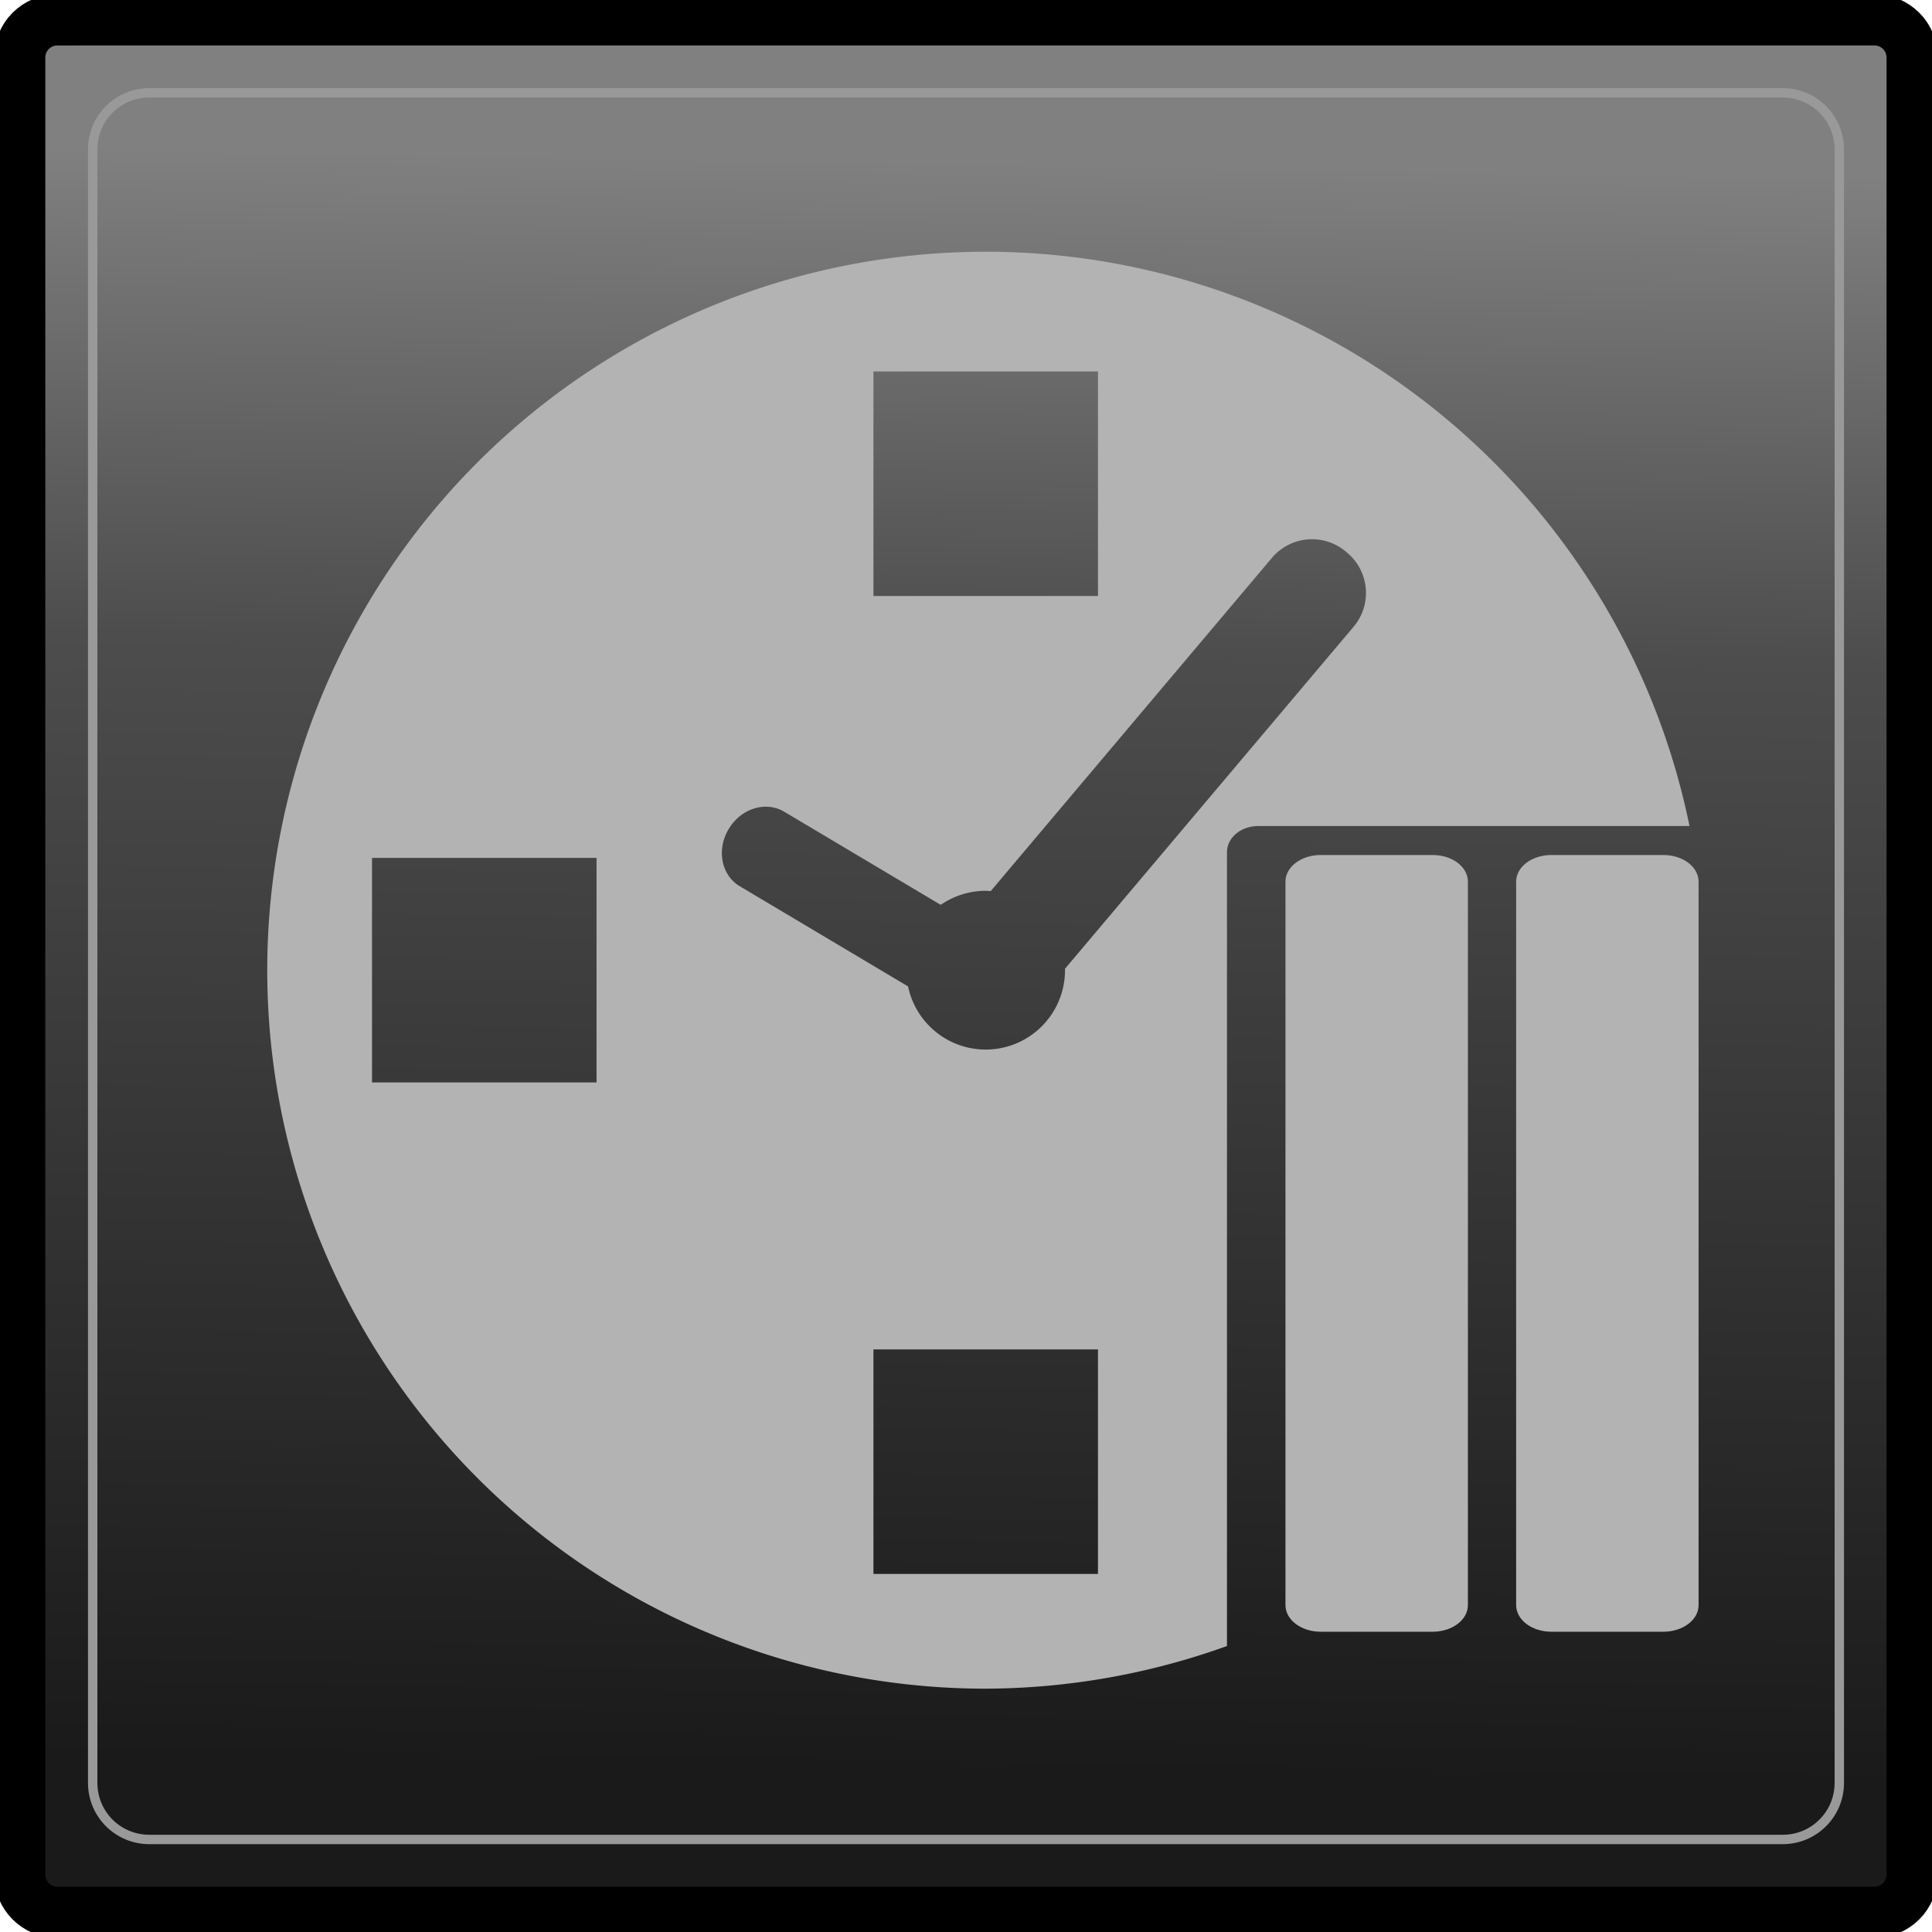
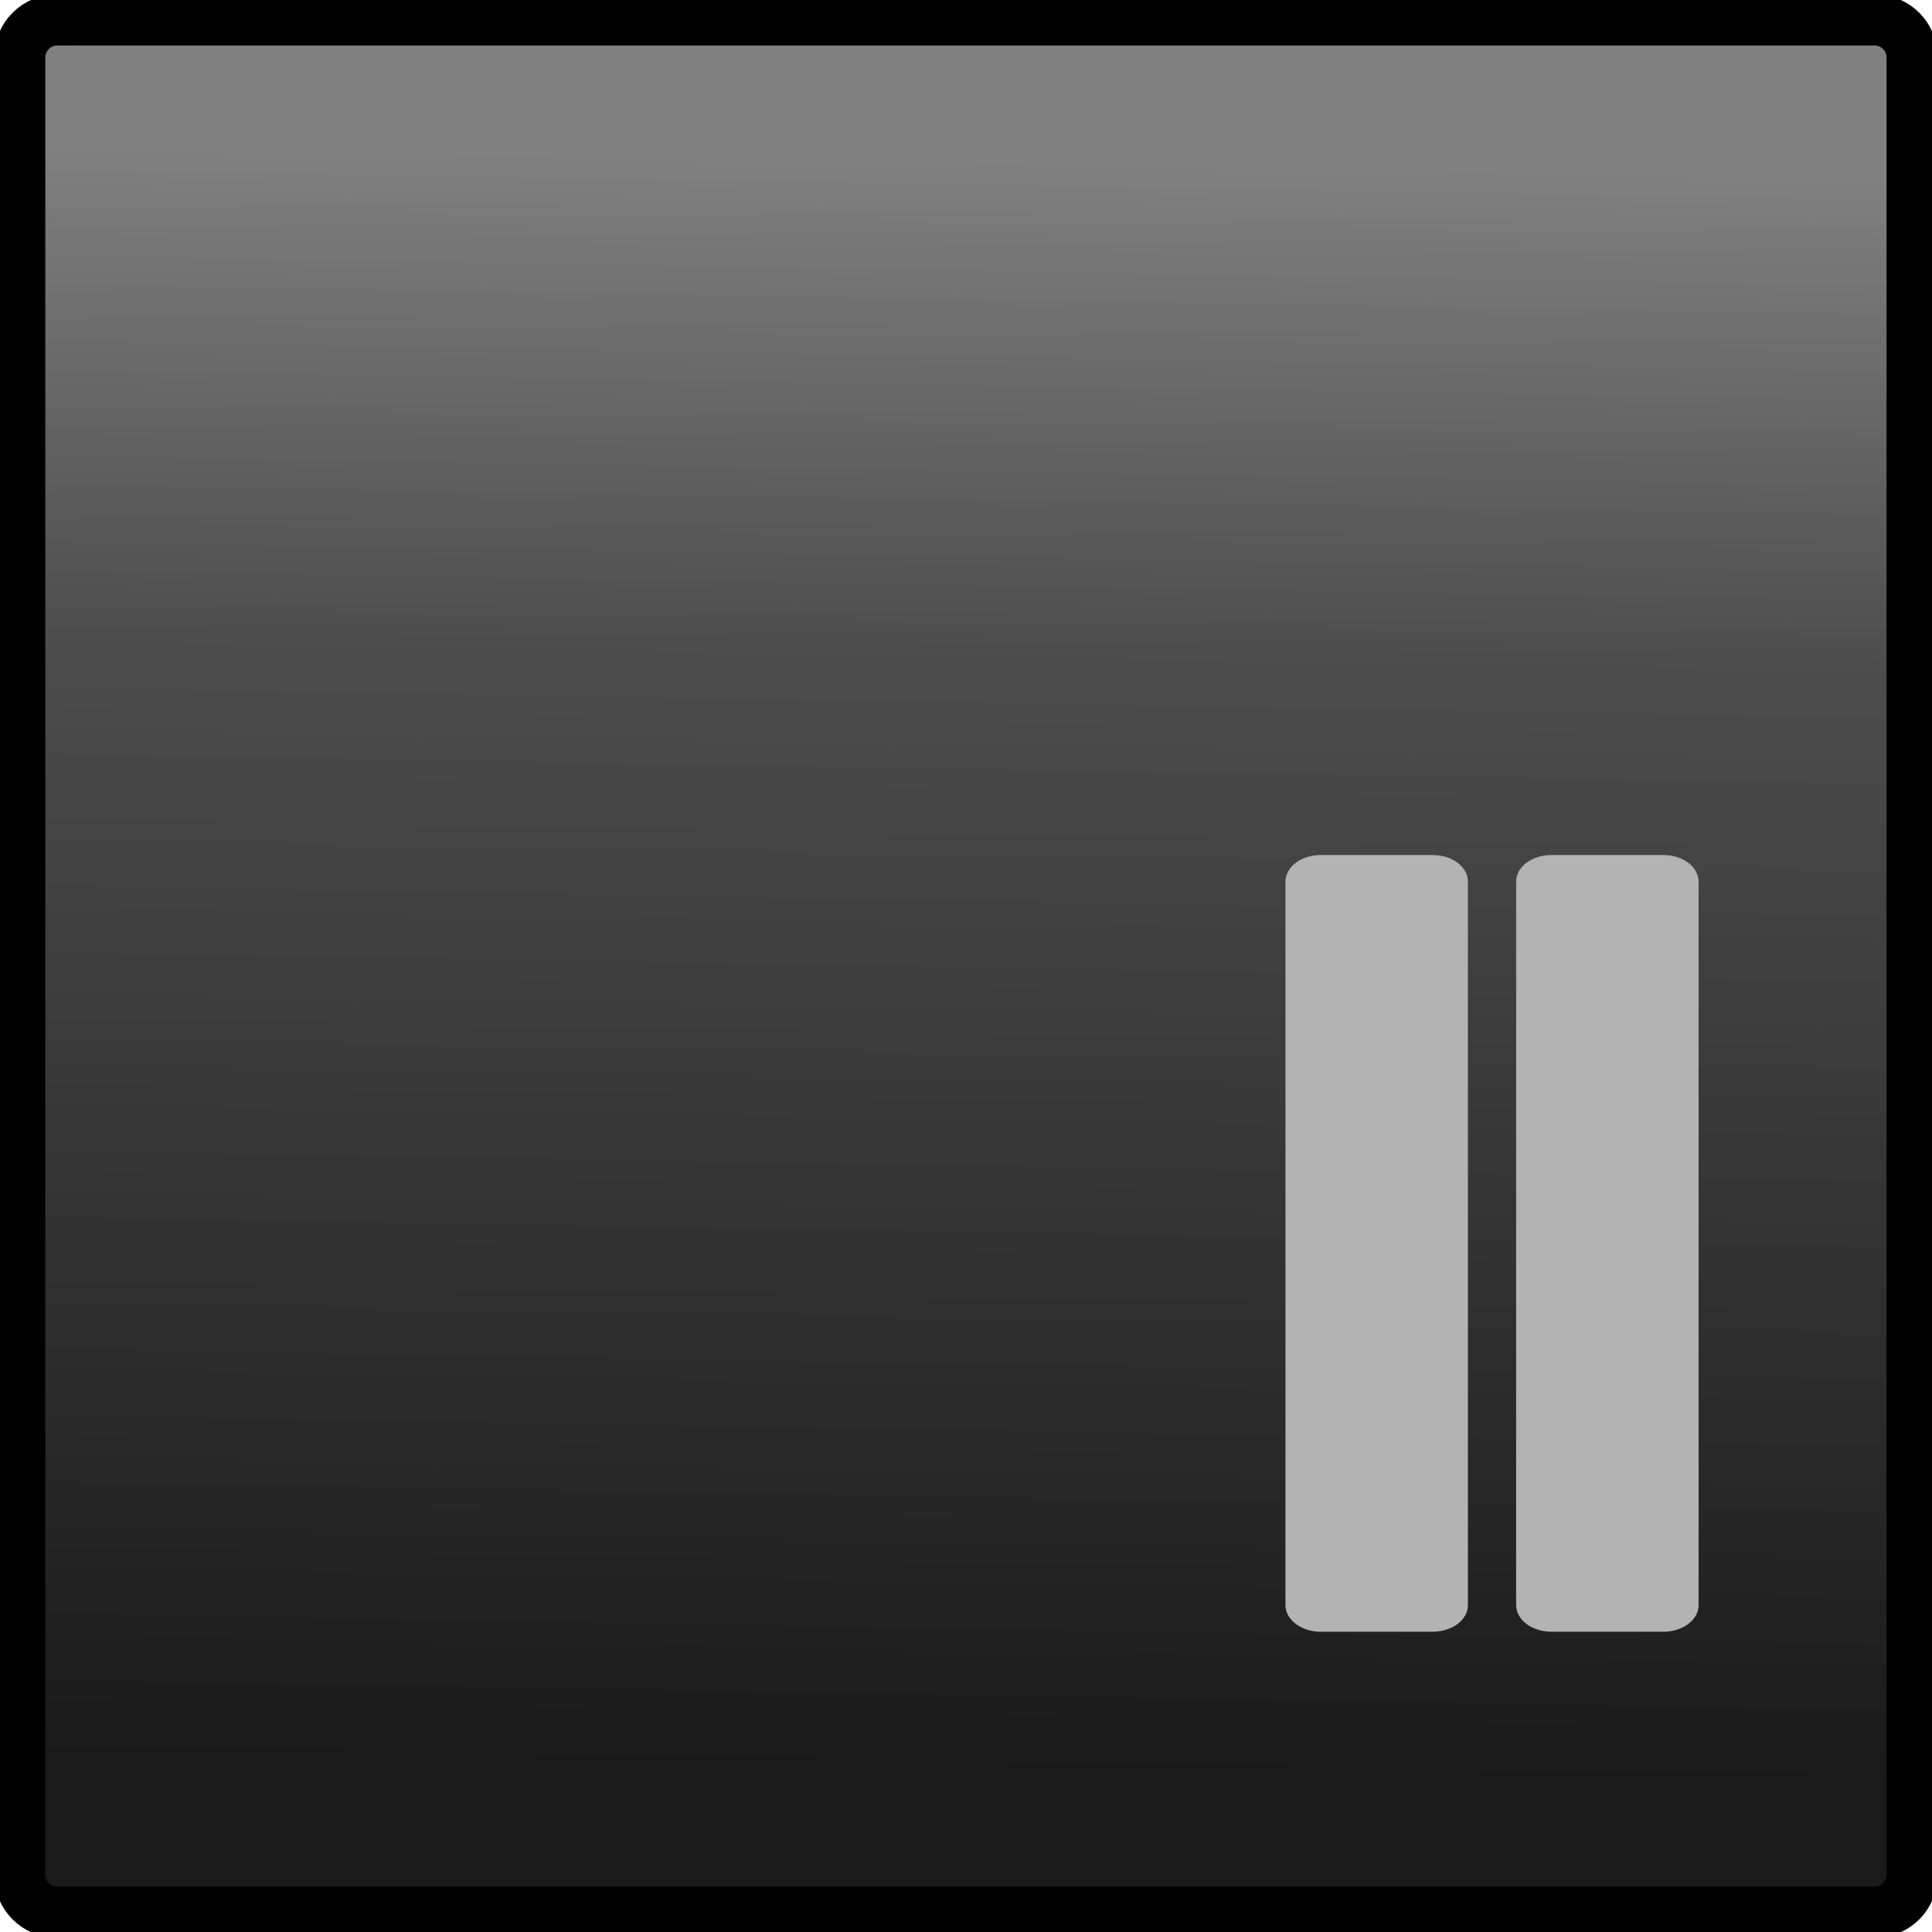
<svg xmlns="http://www.w3.org/2000/svg" xmlns:ns1="http://www.inkscape.org/namespaces/inkscape" xmlns:ns2="http://sodipodi.sourceforge.net/DTD/sodipodi-0.dtd" xmlns:xlink="http://www.w3.org/1999/xlink" width="49" height="49" viewBox="0 0 12.965 12.965" version="1.1" id="svg2899" ns1:version="0.92.4 5da689c313, 2019-01-14" ns2:docname="espera_off.png">
  <defs id="defs2893">
    <linearGradient ns1:collect="always" xlink:href="#linearGradient1736" id="linearGradient4414" gradientUnits="userSpaceOnUse" gradientTransform="matrix(0.495,0,0,0.495,73.827,154.453)" x1="49.607" y1="56.283" x2="49.964" y2="34.434" />
    <linearGradient ns1:collect="always" id="linearGradient1736">
      <stop style="stop-color:#1a1a1a;stop-opacity:1" offset="0" id="stop1732" />
      <stop id="stop1740" offset="0.698" style="stop-color:#4d4d4d;stop-opacity:1" />
      <stop style="stop-color:#808080;stop-opacity:1" offset="1" id="stop1734" />
    </linearGradient>
  </defs>
  <ns2:namedview id="base" pagecolor="#ffffff" bordercolor="#666666" borderopacity="1.0" ns1:pageopacity="0.0" ns1:pageshadow="2" ns1:zoom="1.979899" ns1:cx="55.967662" ns1:cy="19.918007" ns1:document-units="px" ns1:current-layer="layer1" showgrid="false" units="px" ns1:window-width="1366" ns1:window-height="743" ns1:window-x="0" ns1:window-y="0" ns1:window-maximized="1" />
  <g ns1:label="Capa 1" ns1:groupmode="layer" id="layer1" transform="translate(0,-284.035)">
    <g id="g5956" transform="translate(-87.441,113.689)">
      <path style="opacity:1;fill:url(#linearGradient4414);fill-opacity:1;stroke:#000000;stroke-width:0.344;stroke-linecap:round;stroke-miterlimit:4;stroke-dasharray:none" d="m 87.827,170.479 h 12.192 c 0.141,0 0.254,0.113 0.254,0.254 v 12.192 c 0,0.141 -0.113,0.254 -0.254,0.254 H 87.827 c -0.141,0 -0.254,-0.113 -0.254,-0.254 v -12.192 c 0,-0.141 0.113,-0.254 0.254,-0.254 z" id="rect4314" ns1:connector-curvature="0" />
-       <path style="opacity:1;fill:none;fill-opacity:1;stroke:#999999;stroke-width:0.063;stroke-linecap:round;stroke-miterlimit:4;stroke-dasharray:none" d="m 88.443,170.969 h 10.961 c 0.21,0 0.38,0.169 0.38,0.38 v 10.961 c 0,0.21 -0.169,0.38 -0.38,0.38 h -10.961 c -0.21,0 -0.38,-0.169 -0.38,-0.38 v -10.961 c 0,-0.21 0.169,-0.38 0.38,-0.38 z" id="rect4316" ns1:connector-curvature="0" />
      <g id="g4464" transform="matrix(0.086,0,0,0.086,206.614,200.281)" style="fill:#b3b3b3">
        <path ns1:connector-curvature="0" style="opacity:0;fill:#b3b3b3;fill-opacity:1;stroke:none;stroke-width:5.061;stroke-linecap:round;stroke-linejoin:round;stroke-miterlimit:4;stroke-dasharray:none;stroke-opacity:1" d="m -1369.289,-332.849 h 120.945 v 120.945 h -120.945 z" id="path4456" />
-         <path ns1:export-ydpi="96" ns1:export-xdpi="96" ns1:export-filename="/home/yeti/Escritorio/eventosespera.png" id="path4458" d="m -1308.817,-328.439 a 56.063,56.063 0 0 0 -56.062,56.062 56.063,56.063 0 0 0 56.062,56.064 56.063,56.063 0 0 0 18.826,-3.328 v -61.939 c 0,-1.133 1.087,-2.045 2.439,-2.045 h 33.654 a 56.063,56.063 0 0 0 -54.92,-44.814 z m -8.76,9.342 h 17.52 v 17.52 h -17.52 z m 33.879,13.107 c 1.044,-0.088 2.122,0.223 2.99,0.955 l 0.103,0.088 c 1.736,1.465 1.955,4.042 0.49,5.777 l -22.514,26.68 a 6.194,6.194 0 0 1 0,0.115 6.194,6.194 0 0 1 -6.193,6.193 6.194,6.194 0 0 1 -6.053,-4.928 l -13.133,-7.818 c -1.441,-0.858 -1.829,-2.845 -0.869,-4.457 0.72,-1.209 1.985,-1.852 3.182,-1.736 0.399,0.039 0.79,0.161 1.15,0.375 l 12.217,7.271 a 6.194,6.194 0 0 1 3.506,-1.096 6.194,6.194 0 0 1 0.397,0.023 l 21.936,-25.996 c 0.732,-0.868 1.743,-1.357 2.787,-1.445 z m -73.006,24.854 h 17.52 v 17.52 h -17.52 z m 39.127,38.352 h 17.52 v 17.52 h -17.52 z" style="opacity:1;fill:#b3b3b3;fill-opacity:1;stroke:none;stroke-width:6.402;stroke-linecap:round;stroke-linejoin:round;stroke-miterlimit:4;stroke-dasharray:none;stroke-opacity:1" ns1:connector-curvature="0" />
        <path ns1:connector-curvature="0" style="opacity:1;fill:#b3b3b3;fill-opacity:1;stroke:none;stroke-width:5.879;stroke-linecap:round;stroke-linejoin:round;stroke-miterlimit:4;stroke-dasharray:none;stroke-opacity:1" d="m -1282.674,-281.365 h 8.731 c 1.524,0 2.752,0.925 2.752,2.075 v 56.459 c 0,1.15 -1.227,2.075 -2.752,2.075 h -8.731 c -1.524,0 -2.752,-0.925 -2.752,-2.075 v -56.459 c 0,-1.15 1.227,-2.075 2.752,-2.075 z" id="path4460" />
        <path ns1:connector-curvature="0" style="opacity:1;fill:#b3b3b3;fill-opacity:1;stroke:none;stroke-width:5.879;stroke-linecap:round;stroke-linejoin:round;stroke-miterlimit:4;stroke-dasharray:none;stroke-opacity:1" d="m -1264.674,-281.365 h 8.731 c 1.524,0 2.752,0.925 2.752,2.075 v 56.459 c 0,1.15 -1.227,2.075 -2.752,2.075 h -8.731 c -1.524,0 -2.752,-0.925 -2.752,-2.075 v -56.459 c 0,-1.15 1.227,-2.075 2.752,-2.075 z" id="path4462" />
      </g>
    </g>
  </g>
</svg>